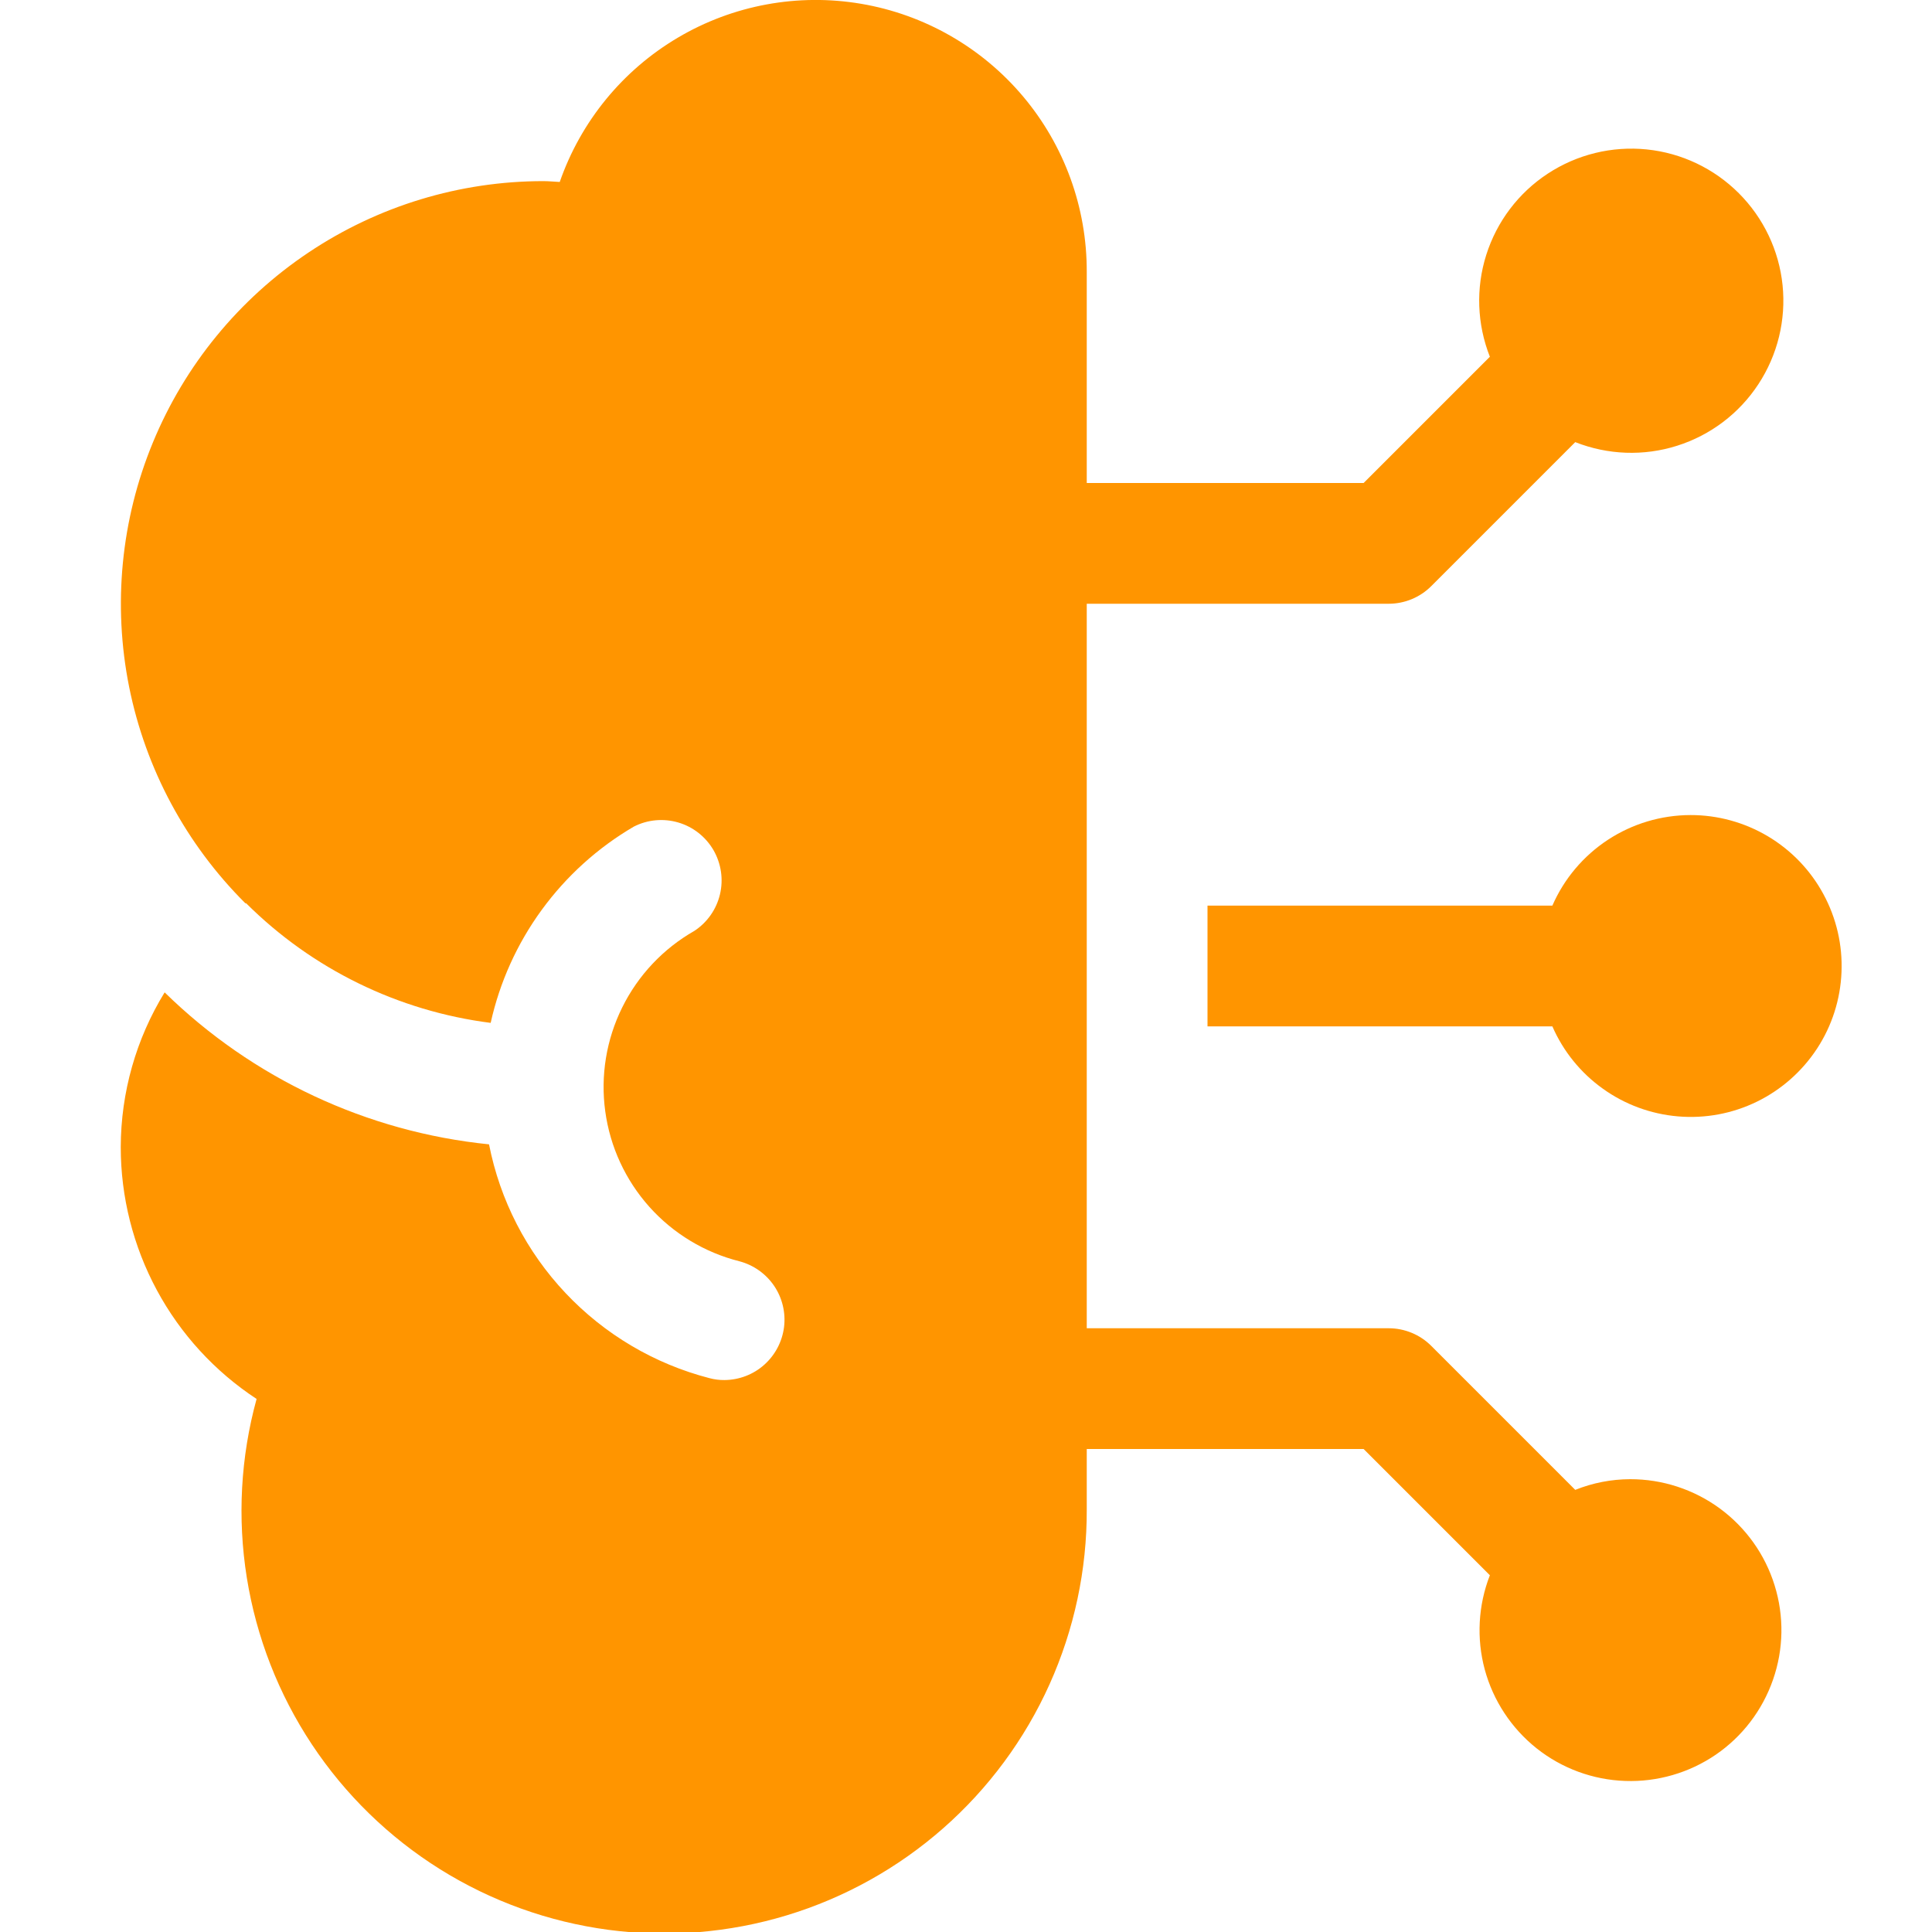
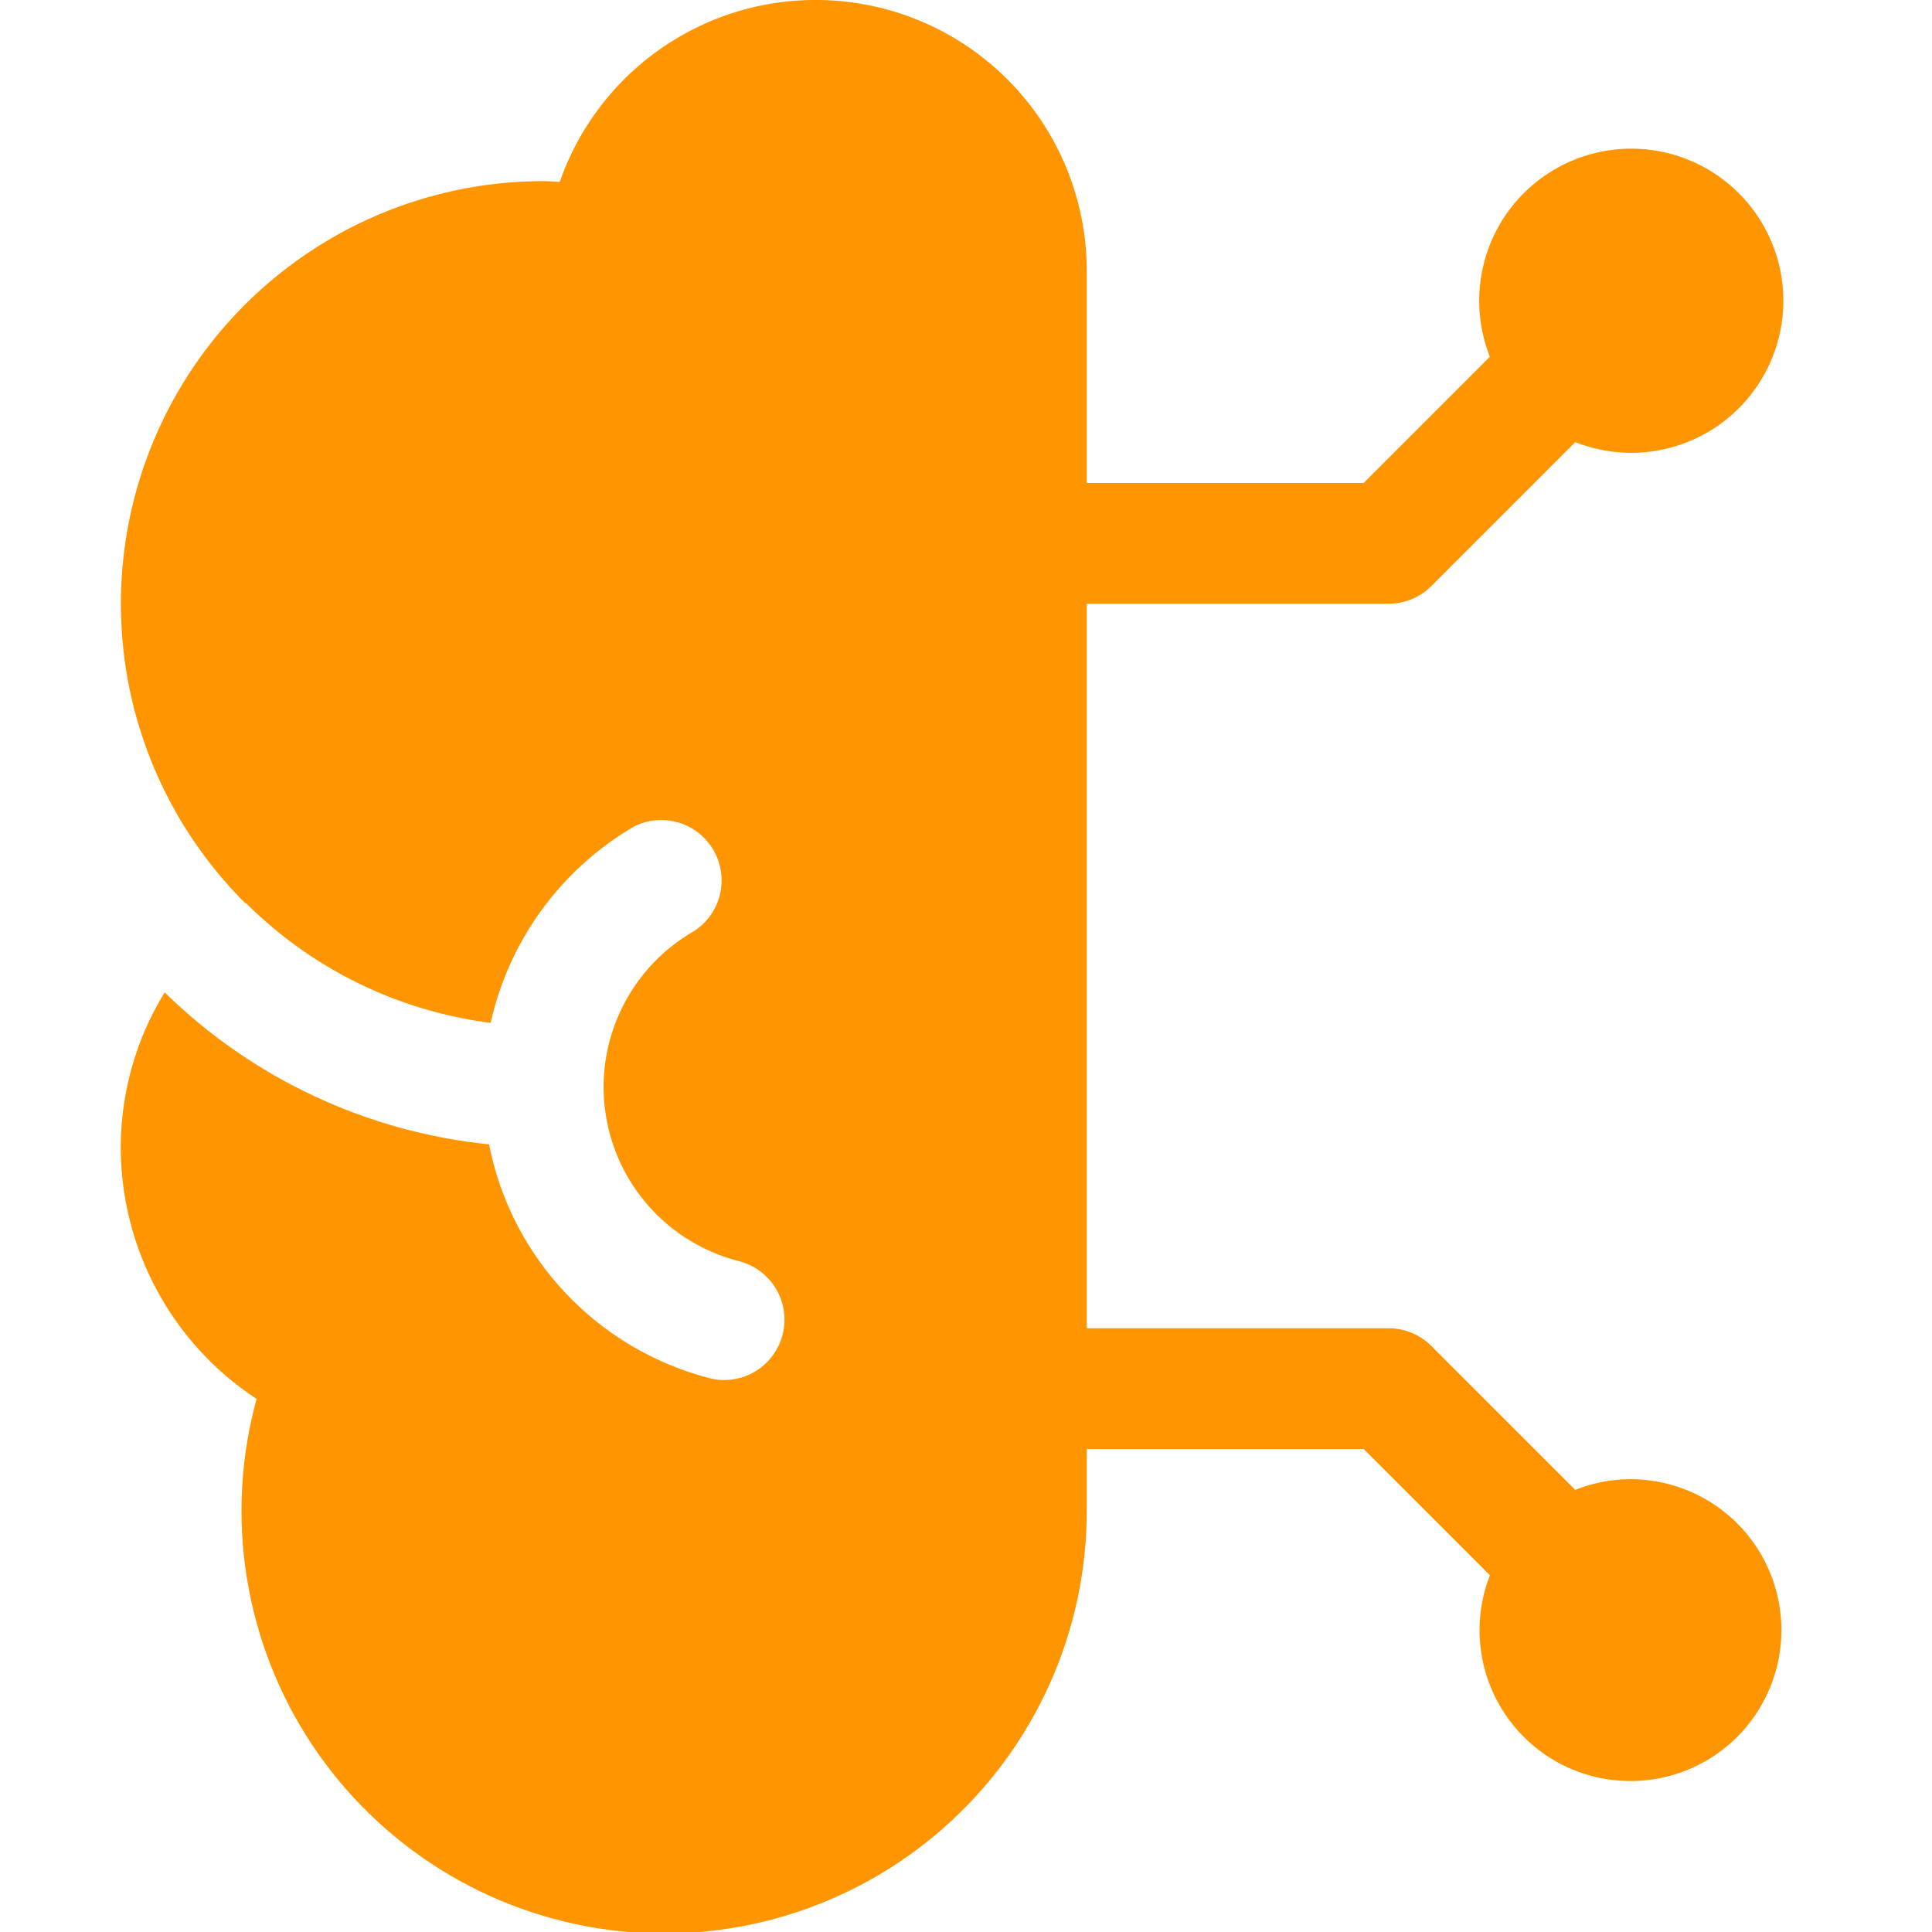
<svg xmlns="http://www.w3.org/2000/svg" width="32" height="32" viewBox="0 0 32 32" fill="none">
  <g clip-path="url(#clip0)">
-     <path d="M28 13.5C27.514 13.501 27.039 13.643 26.633 13.909C26.226 14.176 25.906 14.555 25.712 15H20V17H25.712C25.892 17.413 26.181 17.77 26.548 18.032C26.914 18.295 27.345 18.453 27.794 18.491C28.244 18.529 28.695 18.445 29.1 18.247C29.505 18.049 29.849 17.745 30.096 17.368C30.343 16.991 30.483 16.553 30.501 16.103C30.52 15.652 30.416 15.205 30.201 14.809C29.987 14.413 29.669 14.082 29.281 13.851C28.893 13.621 28.451 13.499 28 13.5V13.5Z" fill="#FF9500" />
    <path d="M27 24.5C26.689 24.501 26.38 24.561 26.091 24.677L23.707 22.293C23.52 22.105 23.265 22 23 22H18V10H23C23.265 10 23.52 9.895 23.707 9.707L26.091 7.323C26.63 7.536 27.226 7.558 27.778 7.383C28.331 7.208 28.806 6.849 29.124 6.364C29.442 5.88 29.584 5.301 29.525 4.724C29.466 4.148 29.21 3.61 28.8 3.2C28.39 2.79 27.852 2.534 27.276 2.475C26.699 2.416 26.12 2.558 25.636 2.876C25.151 3.194 24.792 3.669 24.617 4.222C24.442 4.774 24.464 5.37 24.677 5.909L22.586 8H18V4.5C18.003 3.438 17.629 2.409 16.945 1.597C16.261 0.785 15.311 0.241 14.264 0.063C13.217 -0.115 12.141 0.083 11.227 0.624C10.313 1.164 9.62 2.011 9.271 3.014C9.181 3.01 9.092 3 9 3C7.614 3 6.26 3.412 5.109 4.183C3.957 4.954 3.06 6.049 2.532 7.33C2.003 8.611 1.867 10.019 2.139 11.378C2.412 12.736 3.082 13.983 4.064 14.961H4.077C5.171 16.051 6.595 16.747 8.127 16.942C8.277 16.266 8.565 15.629 8.973 15.07C9.381 14.511 9.9 14.041 10.497 13.692C10.725 13.575 10.989 13.551 11.234 13.623C11.48 13.695 11.688 13.859 11.817 14.08C11.945 14.302 11.984 14.564 11.925 14.813C11.866 15.062 11.714 15.279 11.5 15.419C10.984 15.713 10.568 16.155 10.305 16.688C10.042 17.22 9.944 17.819 10.025 18.408C10.105 18.996 10.36 19.547 10.756 19.99C11.152 20.432 11.672 20.746 12.248 20.891C12.482 20.953 12.686 21.098 12.822 21.298C12.958 21.499 13.016 21.743 12.986 21.983C12.955 22.224 12.838 22.445 12.657 22.606C12.476 22.767 12.242 22.856 12 22.858C11.915 22.859 11.831 22.848 11.749 22.826C10.838 22.59 10.012 22.101 9.366 21.416C8.72 20.731 8.281 19.878 8.1 18.954C6.075 18.749 4.181 17.861 2.727 16.437V16.437C2.253 17.208 2.002 18.095 2 19C2 19.827 2.206 20.641 2.598 21.369C2.991 22.098 3.559 22.717 4.25 23.171C3.985 24.135 3.93 25.144 4.088 26.131C4.246 27.117 4.613 28.059 5.165 28.892C5.717 29.725 6.441 30.43 7.288 30.96C8.136 31.49 9.086 31.832 10.077 31.964C11.068 32.096 12.075 32.014 13.031 31.724C13.988 31.434 14.871 30.942 15.621 30.283C16.372 29.623 16.973 28.81 17.383 27.899C17.793 26.988 18.004 25.999 18 25V24H22.586L24.677 26.091C24.483 26.589 24.453 27.136 24.592 27.652C24.732 28.168 25.033 28.625 25.451 28.958C25.869 29.29 26.384 29.48 26.918 29.498C27.452 29.517 27.978 29.364 28.419 29.063C28.86 28.761 29.192 28.325 29.367 27.82C29.543 27.316 29.552 26.768 29.393 26.258C29.235 25.747 28.916 25.301 28.486 24.985C28.055 24.669 27.534 24.499 27 24.5V24.5Z" fill="#FF9500" />
  </g>
  <defs>
    <clipPath id="clip0">
      <rect width="32" height="32" fill="white" />
    </clipPath>
  </defs>
</svg>